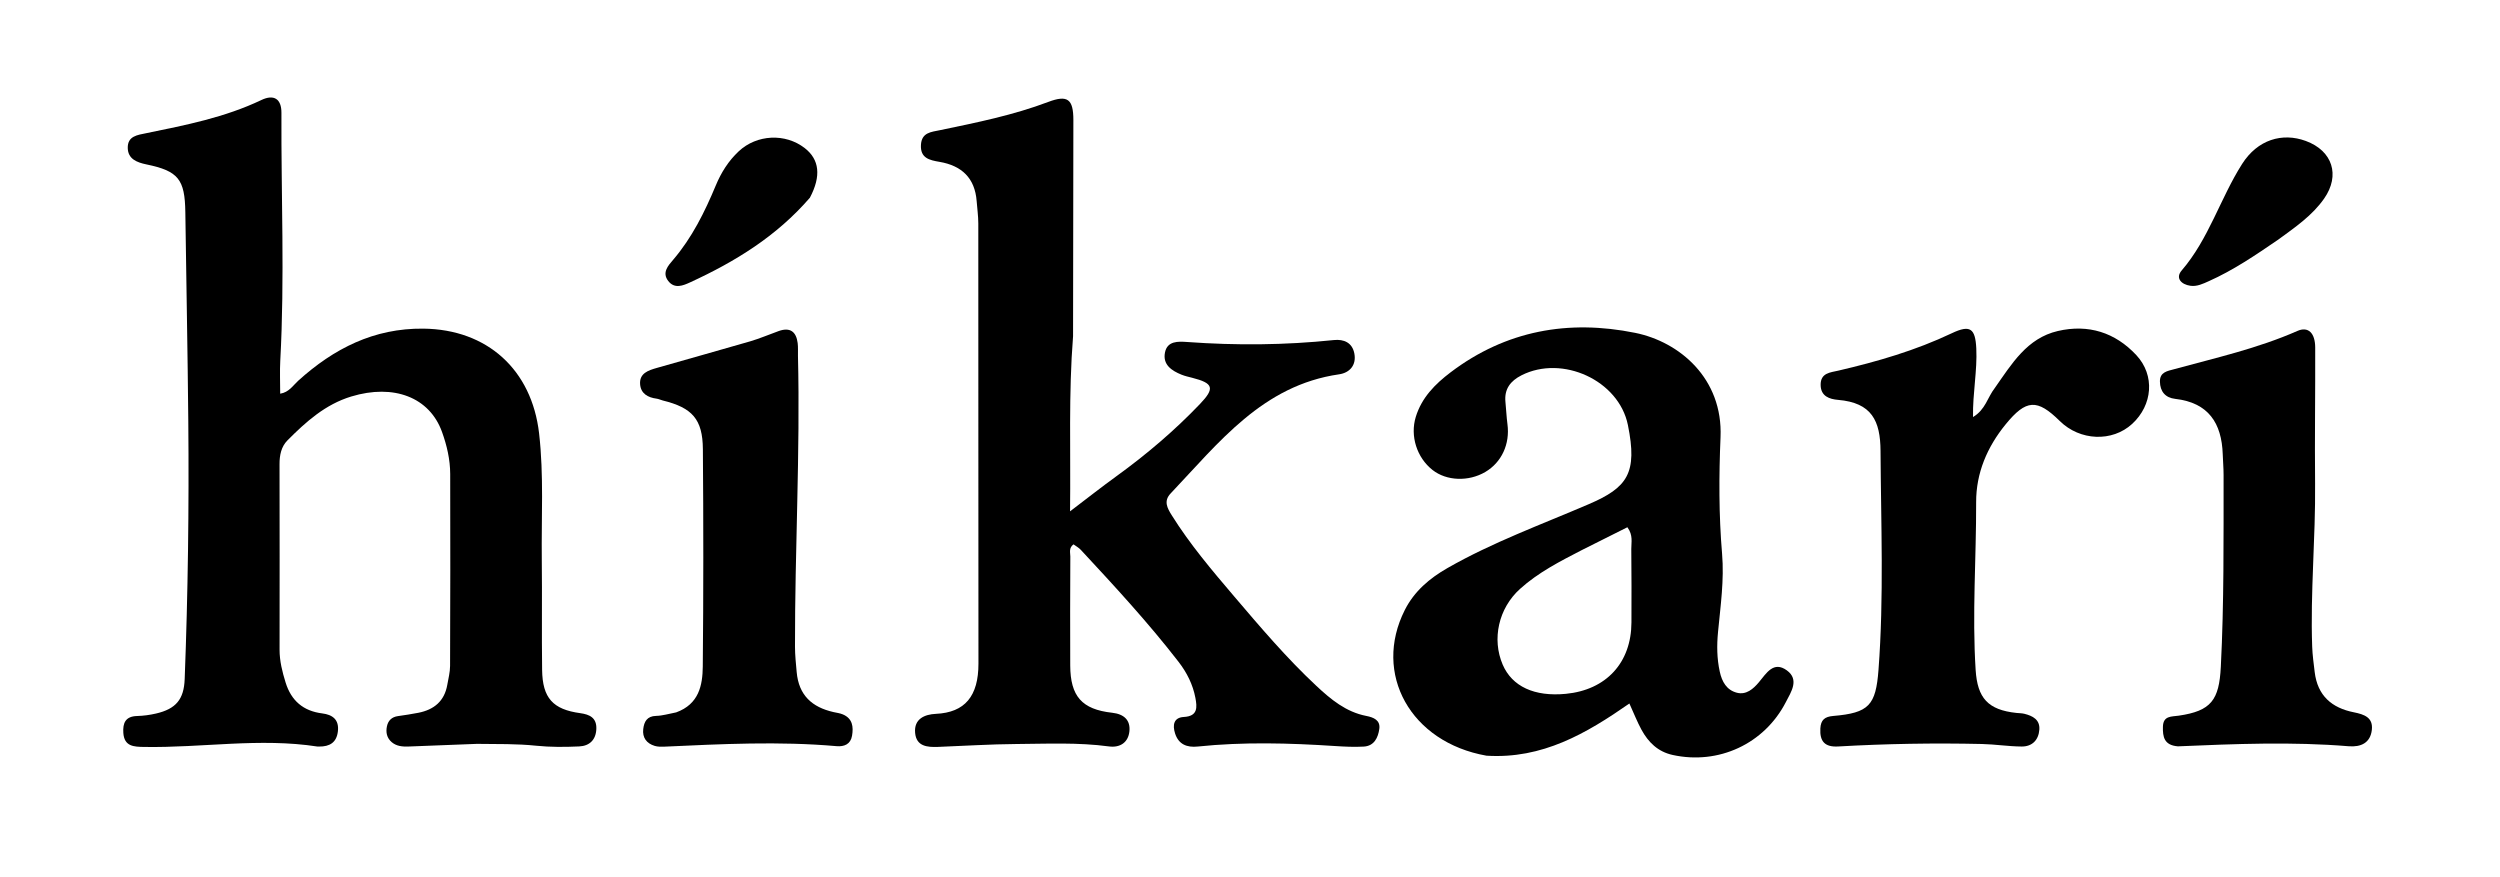
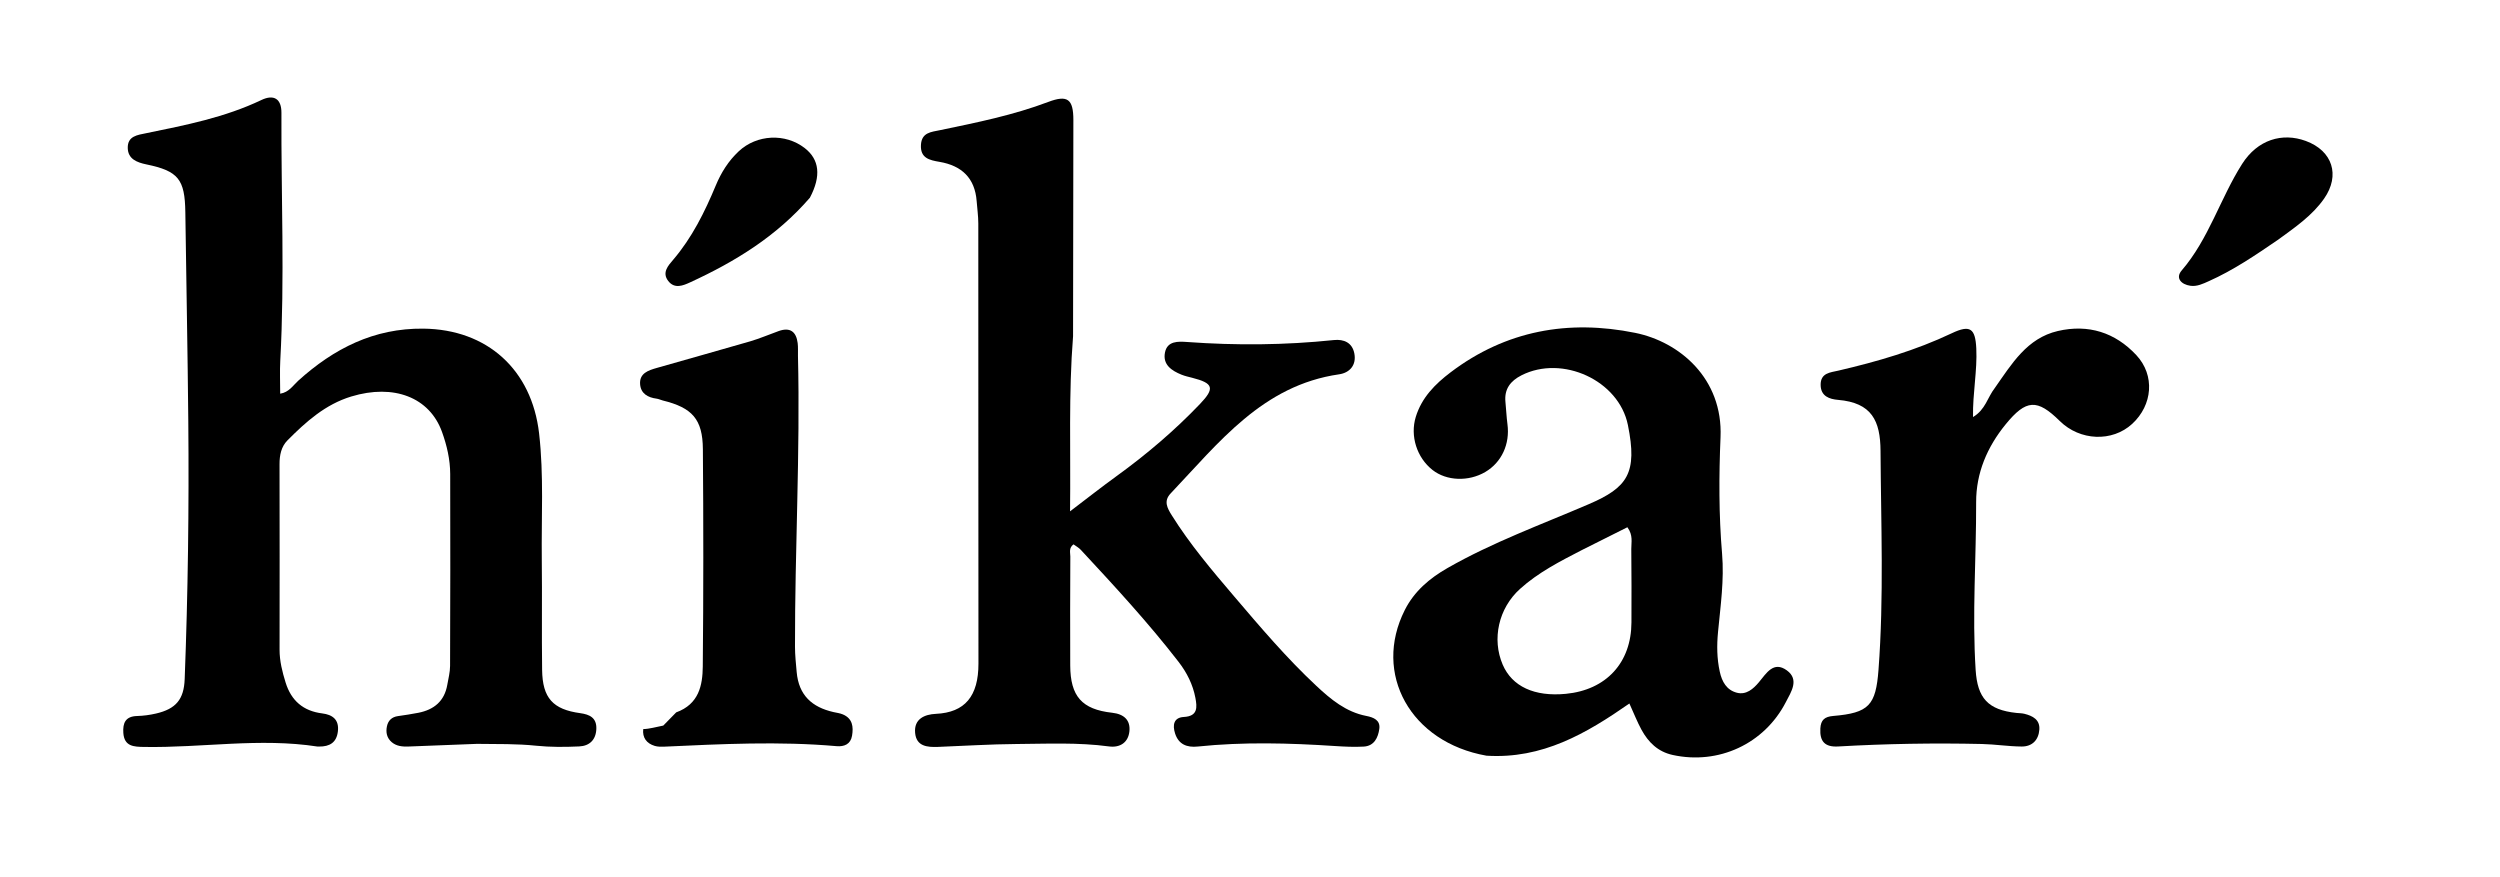
<svg xmlns="http://www.w3.org/2000/svg" version="1.1" xml:space="preserve" height="274" width="781">
  <g>
    <title>Layer 1</title>
    <path fill="#000000" d="m149.028,232.382c-7.474,0.284 -14.455,0.589 -21.438,0.834c-1.842,0.065 -3.703,-0.082 -5.202,-1.35c-1.561,-1.321 -1.911,-3.107 -1.504,-4.999c0.384,-1.785 1.528,-2.883 3.418,-3.153c2.142,-0.306 4.286,-0.624 6.408,-1.042c4.87,-0.958 8.136,-3.634 9.02,-8.723c0.341,-1.962 0.867,-3.935 0.874,-5.905c0.074,-19.991 0.097,-39.983 0.039,-59.974c-0.013,-4.516 -1.041,-8.932 -2.567,-13.159c-3.889,-10.773 -15.02,-15.081 -28.335,-11.048c-8.092,2.451 -14.184,7.91 -19.953,13.725c-1.918,1.933 -2.47,4.59 -2.463,7.395c0.052,19.326 0.032,38.653 0.012,57.979c-0.004,3.541 0.85,6.913 1.882,10.249c1.747,5.651 5.495,8.916 11.453,9.656c3.181,0.395 5.307,1.909 4.886,5.591c-0.402,3.524 -2.584,4.791 -5.85,4.76c-0.167,-0.002 -0.337,0.027 -0.499,0.002c-18.077,-2.8 -36.141,0.442 -54.213,0.122c-3.165,-0.056 -6.172,-0.125 -6.466,-4.375c-0.217,-3.128 0.683,-5.19 4.291,-5.289c1.978,-0.054 3.982,-0.324 5.91,-0.771c6.252,-1.45 8.723,-4.425 8.966,-10.77c1.028,-26.799 1.373,-53.61 1.129,-80.426c-0.199,-21.814 -0.628,-43.626 -0.926,-65.439c-0.14,-10.273 -2.189,-12.847 -12.152,-14.914c-2.947,-0.611 -5.757,-1.668 -5.836,-5.112c-0.086,-3.752 2.99,-4.073 5.905,-4.669c12.212,-2.497 24.45,-4.898 35.841,-10.337c3.905,-1.865 6.283,-0.366 6.264,3.987c-0.115,25.814 1.044,51.635 -0.363,77.445c-0.18,3.299 -0.025,6.616 -0.025,10.317c2.775,-0.452 4.011,-2.585 5.631,-4.05c11.111,-10.048 23.638,-16.439 39.078,-16.275c19.991,0.212 33.887,12.86 36.171,32.724c1.511,13.144 0.687,26.28 0.842,39.42c0.135,11.494 -0.053,22.992 0.103,34.485c0.119,8.788 3.383,12.333 11.902,13.496c2.926,0.4 5.174,1.432 5.037,4.932c-0.134,3.428 -2.159,5.311 -5.334,5.458c-4.484,0.207 -9.023,0.242 -13.48,-0.22c-5.992,-0.621 -11.974,-0.505 -18.458,-0.579z" id="svg_1" />
    <path fill="#000000" d="m335.226,105.012c-1.432,18.108 -0.711,35.745 -0.941,54.729c5.424,-4.118 9.908,-7.656 14.531,-11.002c9.338,-6.761 18.094,-14.198 26.053,-22.528c4.733,-4.954 4.18,-6.497 -2.4,-8.183c-1.127,-0.289 -2.278,-0.539 -3.352,-0.972c-3.118,-1.257 -5.931,-3.134 -5.18,-6.929c0.721,-3.644 4.106,-3.49 6.909,-3.286c15.313,1.113 30.594,0.988 45.872,-0.605c3.073,-0.32 5.746,0.775 6.387,4.226c0.688,3.697 -1.555,6.014 -4.756,6.476c-23.942,3.45 -37.567,21.347 -52.654,37.227c-2.265,2.384 -1.012,4.612 0.349,6.791c5.671,9.075 12.578,17.224 19.484,25.333c8.207,9.636 16.414,19.302 25.69,27.968c4.535,4.237 9.264,8.167 15.608,9.403c2.29,0.446 4.455,1.324 4.07,4.065c-0.38,2.7 -1.584,5.322 -4.855,5.513c-2.983,0.175 -5.999,0.022 -8.988,-0.174c-14.303,-0.939 -28.601,-1.33 -42.893,0.159c-3.372,0.351 -5.972,-0.669 -7.07,-4.101c-0.82,-2.564 -0.465,-4.965 2.743,-5.136c4.451,-0.237 4.146,-3.101 3.61,-5.964c-0.777,-4.153 -2.667,-7.905 -5.238,-11.23c-9.489,-12.273 -20.006,-23.656 -30.554,-35.009c-0.649,-0.699 -1.543,-1.17 -2.288,-1.721c-1.545,1.146 -0.986,2.595 -0.992,3.832c-0.051,11.333 -0.086,22.666 -0.03,33.999c0.047,9.627 3.616,13.725 13.107,14.777c3.707,0.411 5.72,2.313 5.383,5.763c-0.337,3.453 -2.848,5.235 -6.41,4.754c-9.628,-1.3 -19.302,-0.82 -28.954,-0.752c-8.15,0.057 -16.297,0.595 -24.445,0.902c-3.349,0.126 -6.756,-0.154 -7.136,-4.379c-0.397,-4.408 3.008,-5.786 6.493,-5.948c9.071,-0.422 13.302,-5.513 13.292,-15.717c-0.048,-45.831 -0.015,-91.662 -0.046,-137.493c-0.002,-2.32 -0.34,-4.639 -0.514,-6.958c-0.544,-7.234 -4.692,-11.094 -11.602,-12.274c-3.132,-0.535 -6.047,-1.149 -5.803,-5.318c0.227,-3.887 3.177,-4.005 6.013,-4.594c11.394,-2.367 22.804,-4.665 33.75,-8.804c6.049,-2.287 7.858,-0.896 7.854,5.678c-0.014,22.33 -0.055,44.661 -0.097,67.484z" id="svg_2" />
    <path fill="#000000" d="m464.384,236.078c-23.75,-4.184 -35.575,-25.615 -25.526,-45.507c2.967,-5.874 7.745,-9.917 13.34,-13.115c14.071,-8.041 29.293,-13.575 44.114,-19.943c12.13,-5.212 15.306,-9.671 12.238,-24.757c-2.836,-13.943 -20.478,-21.982 -33.23,-15.515c-3.461,1.755 -5.428,4.299 -5.019,8.345c0.234,2.313 0.323,4.644 0.628,6.946c0.818,6.174 -1.815,11.916 -6.936,14.922c-5.225,3.067 -12.097,2.807 -16.458,-0.622c-4.923,-3.871 -7.069,-10.629 -5.248,-16.586c1.845,-6.034 6.044,-10.267 10.885,-13.934c17.284,-13.091 36.833,-16.547 57.656,-12.328c13.881,2.812 27.443,14.271 26.667,32.593c-0.514,12.116 -0.544,24.294 0.484,36.448c0.688,8.138 -0.493,16.292 -1.268,24.402c-0.401,4.199 -0.361,8.262 0.539,12.387c0.696,3.19 2.155,5.759 5.344,6.591c2.928,0.764 5.144,-1.205 6.858,-3.246c2.381,-2.836 4.591,-6.774 8.777,-3.721c3.958,2.887 1.295,6.745 -0.329,9.897c-6.741,13.087 -21.062,19.655 -35.36,16.514c-4.633,-1.018 -7.606,-3.972 -9.75,-7.9c-1.336,-2.449 -2.352,-5.072 -3.767,-8.177c-13.461,9.38 -27.218,17.403 -44.64,16.305m29.79,-64.238c-6.79,3.507 -13.618,6.977 -19.341,12.154c-6.687,6.049 -8.819,15.655 -5.393,23.636c2.932,6.831 9.919,10.065 19.713,9.126c12.63,-1.211 20.475,-9.727 20.511,-22.31c0.022,-7.642 0.043,-15.284 -0.048,-22.925c-0.025,-2.077 0.63,-4.308 -1.224,-6.81c-4.486,2.238 -9.028,4.503 -14.219,7.129z" id="svg_3" />
    <path fill="#000000" d="m623.137,121.271c5.371,-7.65 10.096,-15.623 19.729,-17.863c9.523,-2.214 17.904,0.441 24.521,7.531c5.894,6.316 5.105,15.602 -1.302,21.489c-6.225,5.719 -16.296,5.317 -22.606,-0.901c-7.061,-6.957 -10.491,-6.848 -16.954,1.089c-5.718,7.021 -9.205,15.145 -9.177,24.267c0.053,17.468 -1.273,34.928 -0.157,52.405c0.562,8.803 3.846,12.483 12.756,13.434c0.826,0.088 1.678,0.07 2.476,0.27c2.586,0.646 4.889,1.818 4.67,4.926c-0.229,3.248 -2.227,5.319 -5.515,5.296c-4.144,-0.029 -8.281,-0.694 -12.428,-0.789c-14.98,-0.342 -29.956,-0.079 -44.916,0.775c-4.152,0.237 -5.776,-1.579 -5.559,-5.61c0.144,-2.688 1.351,-3.698 4.025,-3.925c11.132,-0.943 13.306,-3.296 14.144,-14.409c1.719,-22.78 0.767,-45.594 0.635,-68.385c-0.055,-9.436 -2.744,-15.053 -13.262,-15.949c-2.646,-0.225 -5.414,-1.092 -5.449,-4.673c-0.037,-3.777 3.021,-3.879 5.542,-4.465c12.169,-2.829 24.115,-6.302 35.448,-11.684c5.724,-2.718 7.337,-1.524 7.639,4.772c0.333,6.931 -1.138,13.796 -1.027,21.418c3.911,-2.335 4.495,-6.088 6.768,-9.019z" id="svg_4" />
-     <path fill="#000000" d="m211.243,222.546c7.091,-2.565 8.247,-8.438 8.304,-14.328c0.22,-22.634 0.215,-45.273 0.032,-67.908c-0.076,-9.374 -3.339,-12.941 -12.547,-15.204c-0.645,-0.159 -1.261,-0.482 -1.911,-0.566c-2.753,-0.354 -4.941,-1.604 -5.153,-4.514c-0.25,-3.431 2.593,-4.327 5.183,-5.074c9.734,-2.805 19.506,-5.483 29.229,-8.325c3.026,-0.884 5.935,-2.161 8.913,-3.215c3.542,-1.254 5.448,0.203 5.899,3.758c0.167,1.313 0.061,2.66 0.093,3.991c0.725,30.291 -0.98,60.557 -0.929,90.842c0.005,2.656 0.289,5.292 0.525,7.94c0.647,7.274 4.798,10.986 11.509,12.511c0.971,0.221 1.989,0.338 2.897,0.717c3.064,1.279 3.371,3.883 2.892,6.68c-0.457,2.67 -2.472,3.455 -4.833,3.248c-17.956,-1.578 -35.899,-0.665 -53.845,0.157c-0.987,0.045 -2.036,0.041 -2.967,-0.239c-2.548,-0.768 -3.895,-2.579 -3.588,-5.252c0.263,-2.293 1.163,-4.058 4.031,-4.122c1.968,-0.044 3.924,-0.648 6.266,-1.097z" id="svg_5" />
-     <path fill="#000000" d="m680.356,233.156c-4.303,-0.354 -4.732,-2.985 -4.661,-6.1c0.08,-3.503 2.638,-3.146 4.931,-3.48c10.132,-1.476 12.628,-4.861 13.158,-15.231c1.022,-19.979 0.842,-39.962 0.864,-59.948c0.002,-2.161 -0.195,-4.322 -0.265,-6.483c-0.318,-9.747 -4.484,-16.135 -14.849,-17.307c-3.078,-0.348 -4.725,-2.29 -4.773,-5.415c-0.045,-2.962 2.348,-3.283 4.414,-3.847c12.987,-3.547 26.146,-6.504 38.554,-11.968c3.338,-1.47 5.526,0.617 5.542,5.193c0.049,14.164 -0.176,28.33 -0.037,42.493c0.167,16.995 -1.513,33.952 -0.907,50.953c0.095,2.667 0.465,5.279 0.78,7.919c0.887,7.443 5.393,11.227 12.218,12.583c3.322,0.66 6.071,1.652 5.639,5.494c-0.457,4.064 -3.407,5.431 -7.239,5.115c-17.64,-1.453 -35.277,-0.739 -53.369,0.03z" id="svg_6" />
+     <path fill="#000000" d="m211.243,222.546c7.091,-2.565 8.247,-8.438 8.304,-14.328c0.22,-22.634 0.215,-45.273 0.032,-67.908c-0.076,-9.374 -3.339,-12.941 -12.547,-15.204c-0.645,-0.159 -1.261,-0.482 -1.911,-0.566c-2.753,-0.354 -4.941,-1.604 -5.153,-4.514c-0.25,-3.431 2.593,-4.327 5.183,-5.074c9.734,-2.805 19.506,-5.483 29.229,-8.325c3.026,-0.884 5.935,-2.161 8.913,-3.215c3.542,-1.254 5.448,0.203 5.899,3.758c0.167,1.313 0.061,2.66 0.093,3.991c0.725,30.291 -0.98,60.557 -0.929,90.842c0.005,2.656 0.289,5.292 0.525,7.94c0.647,7.274 4.798,10.986 11.509,12.511c0.971,0.221 1.989,0.338 2.897,0.717c3.064,1.279 3.371,3.883 2.892,6.68c-0.457,2.67 -2.472,3.455 -4.833,3.248c-17.956,-1.578 -35.899,-0.665 -53.845,0.157c-0.987,0.045 -2.036,0.041 -2.967,-0.239c-2.548,-0.768 -3.895,-2.579 -3.588,-5.252c1.968,-0.044 3.924,-0.648 6.266,-1.097z" id="svg_5" />
    <path fill="#000000" d="m711.725,74.854c-7.168,4.902 -14.054,9.579 -21.693,12.984c-1.818,0.81 -3.666,1.728 -5.737,1.44c-2.925,-0.408 -4.752,-2.443 -2.746,-4.775c8.513,-9.901 12.049,-22.536 18.888,-33.287c4.827,-7.588 12.533,-9.892 19.899,-7.18c8.364,3.079 10.801,10.72 5.726,17.994c-3.696,5.298 -8.94,8.88 -14.337,12.825z" id="svg_7" />
    <path fill="#000000" d="m253.013,61.763c-10.448,12.095 -23.418,20.008 -37.396,26.437c-2.173,0.999 -4.863,2.157 -6.855,-0.413c-2.053,-2.649 0.001,-4.834 1.532,-6.627c5.911,-6.924 9.858,-14.924 13.32,-23.227c1.68,-4.03 3.959,-7.672 7.169,-10.669c5.658,-5.283 14.553,-5.703 20.607,-1.005c4.592,3.564 5.213,8.702 1.622,15.504z" id="svg_8" />
  </g>
</svg>